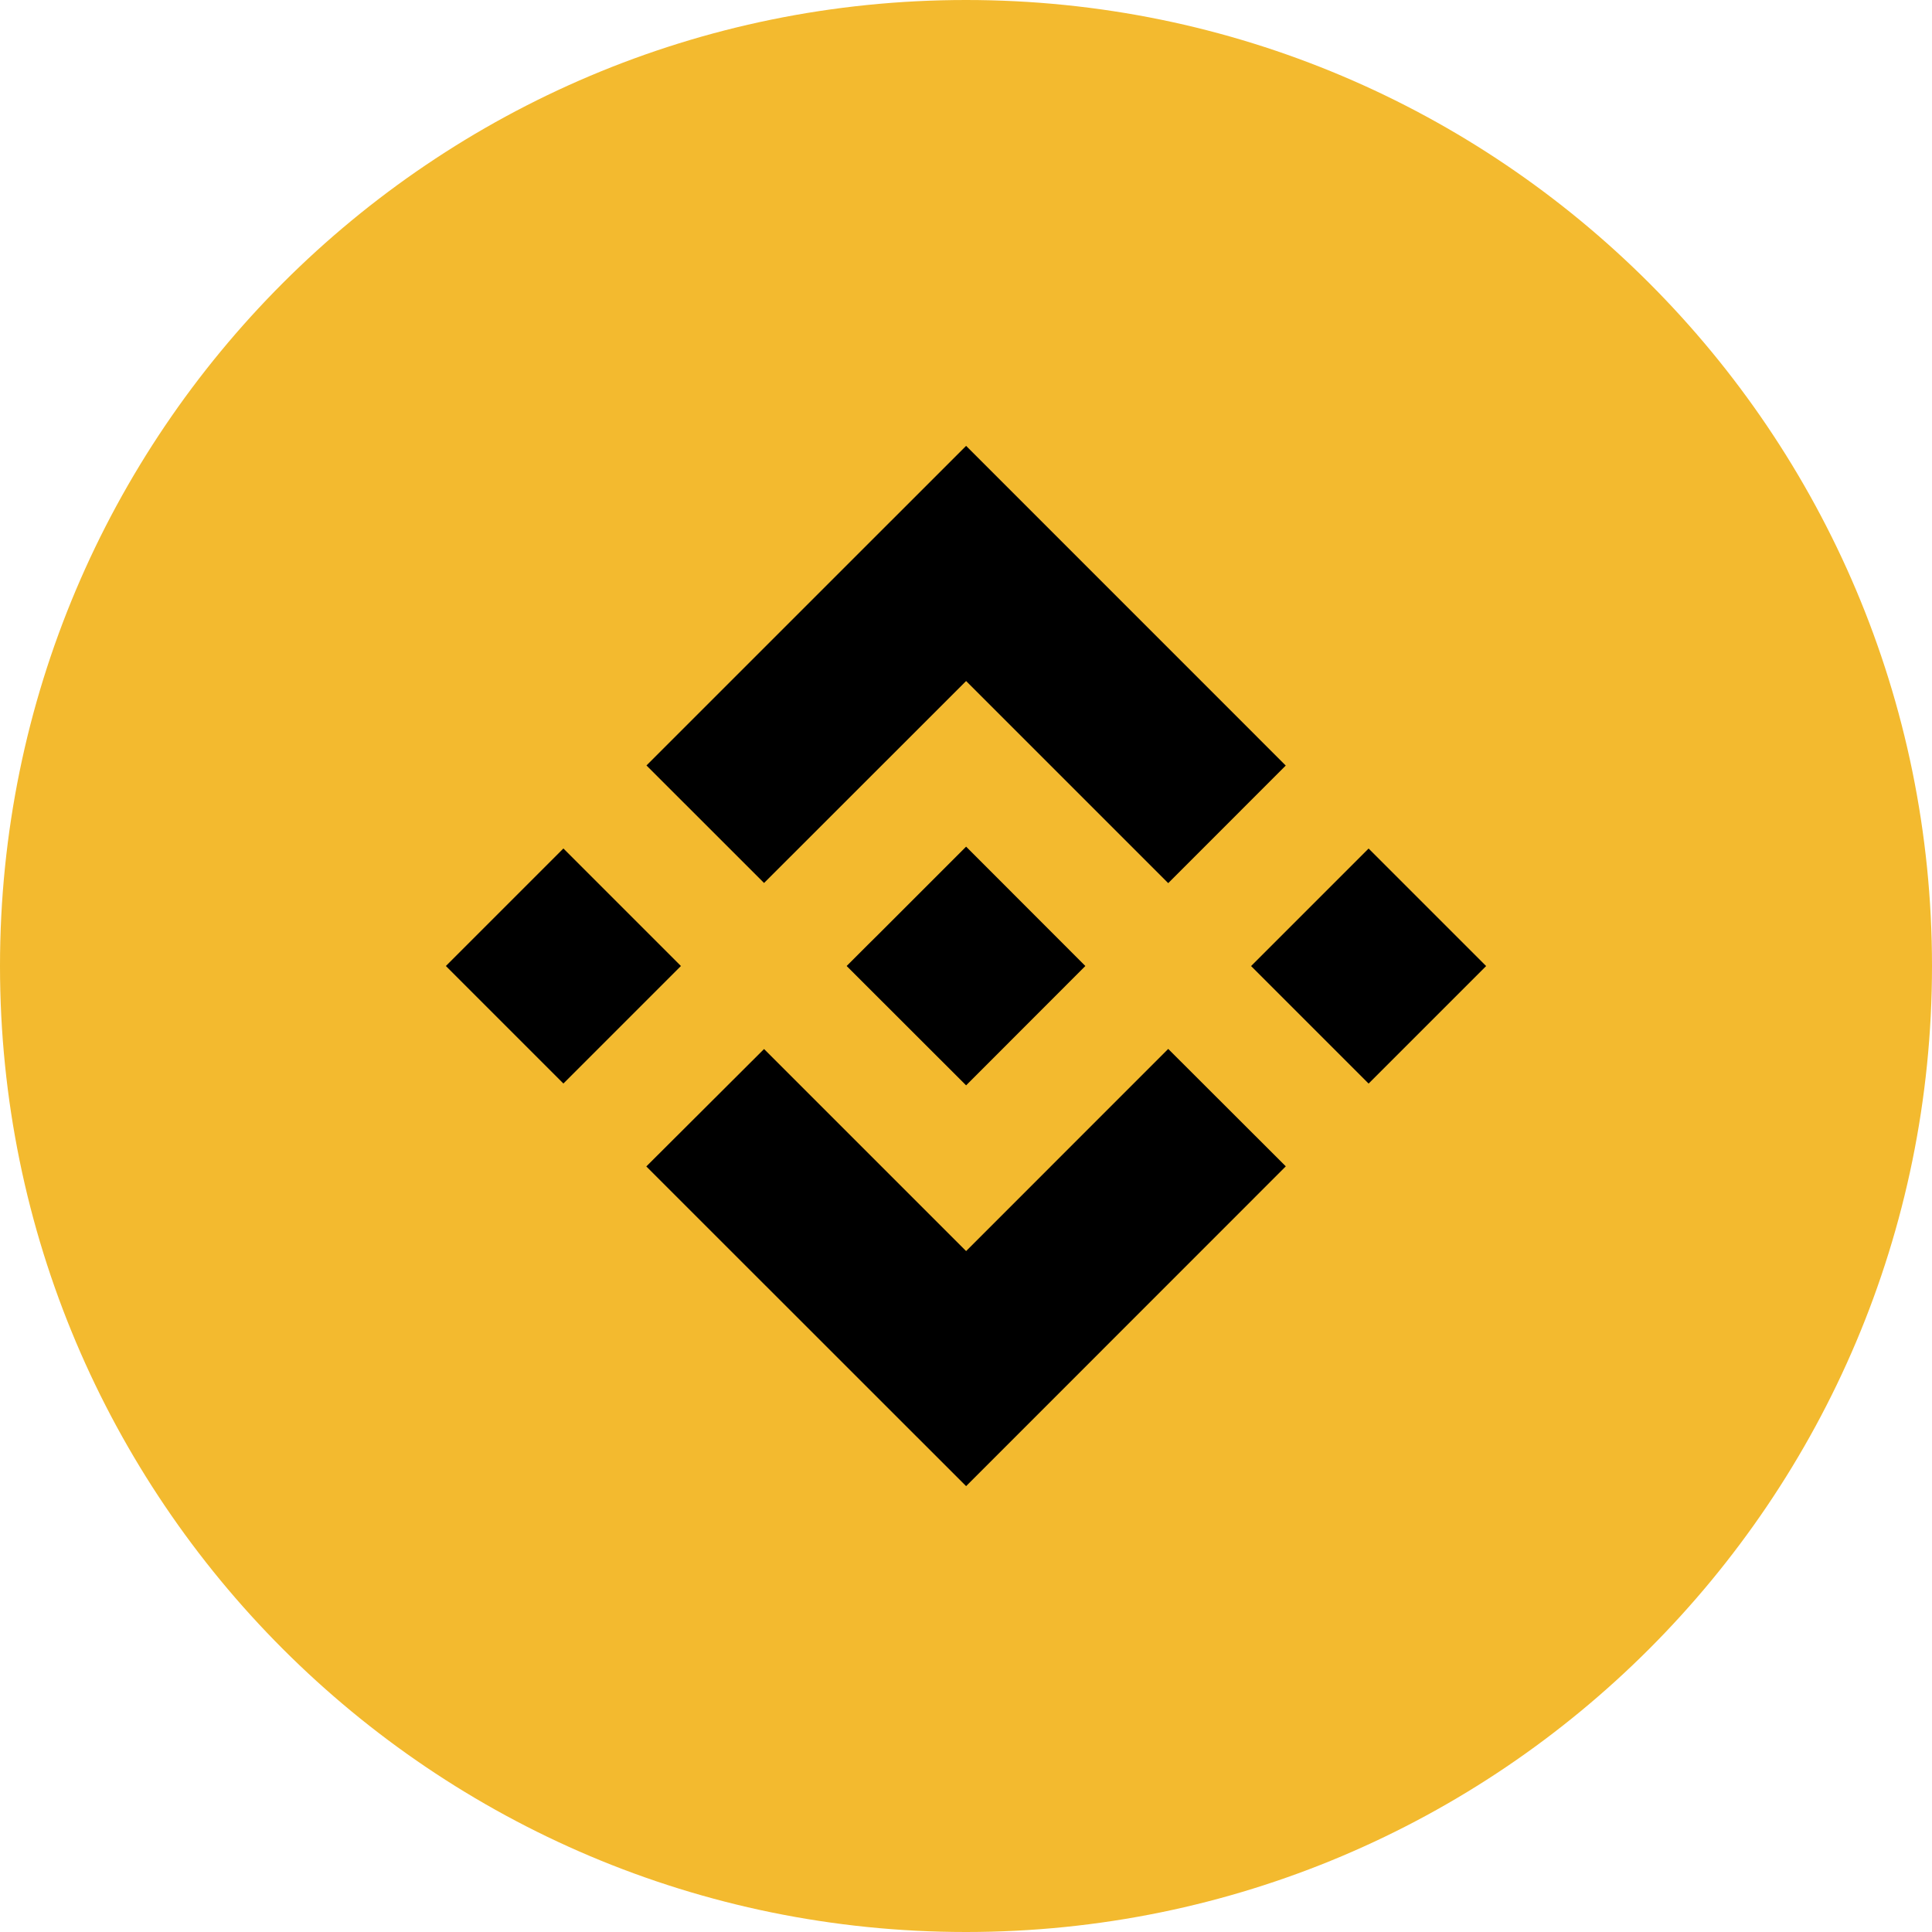
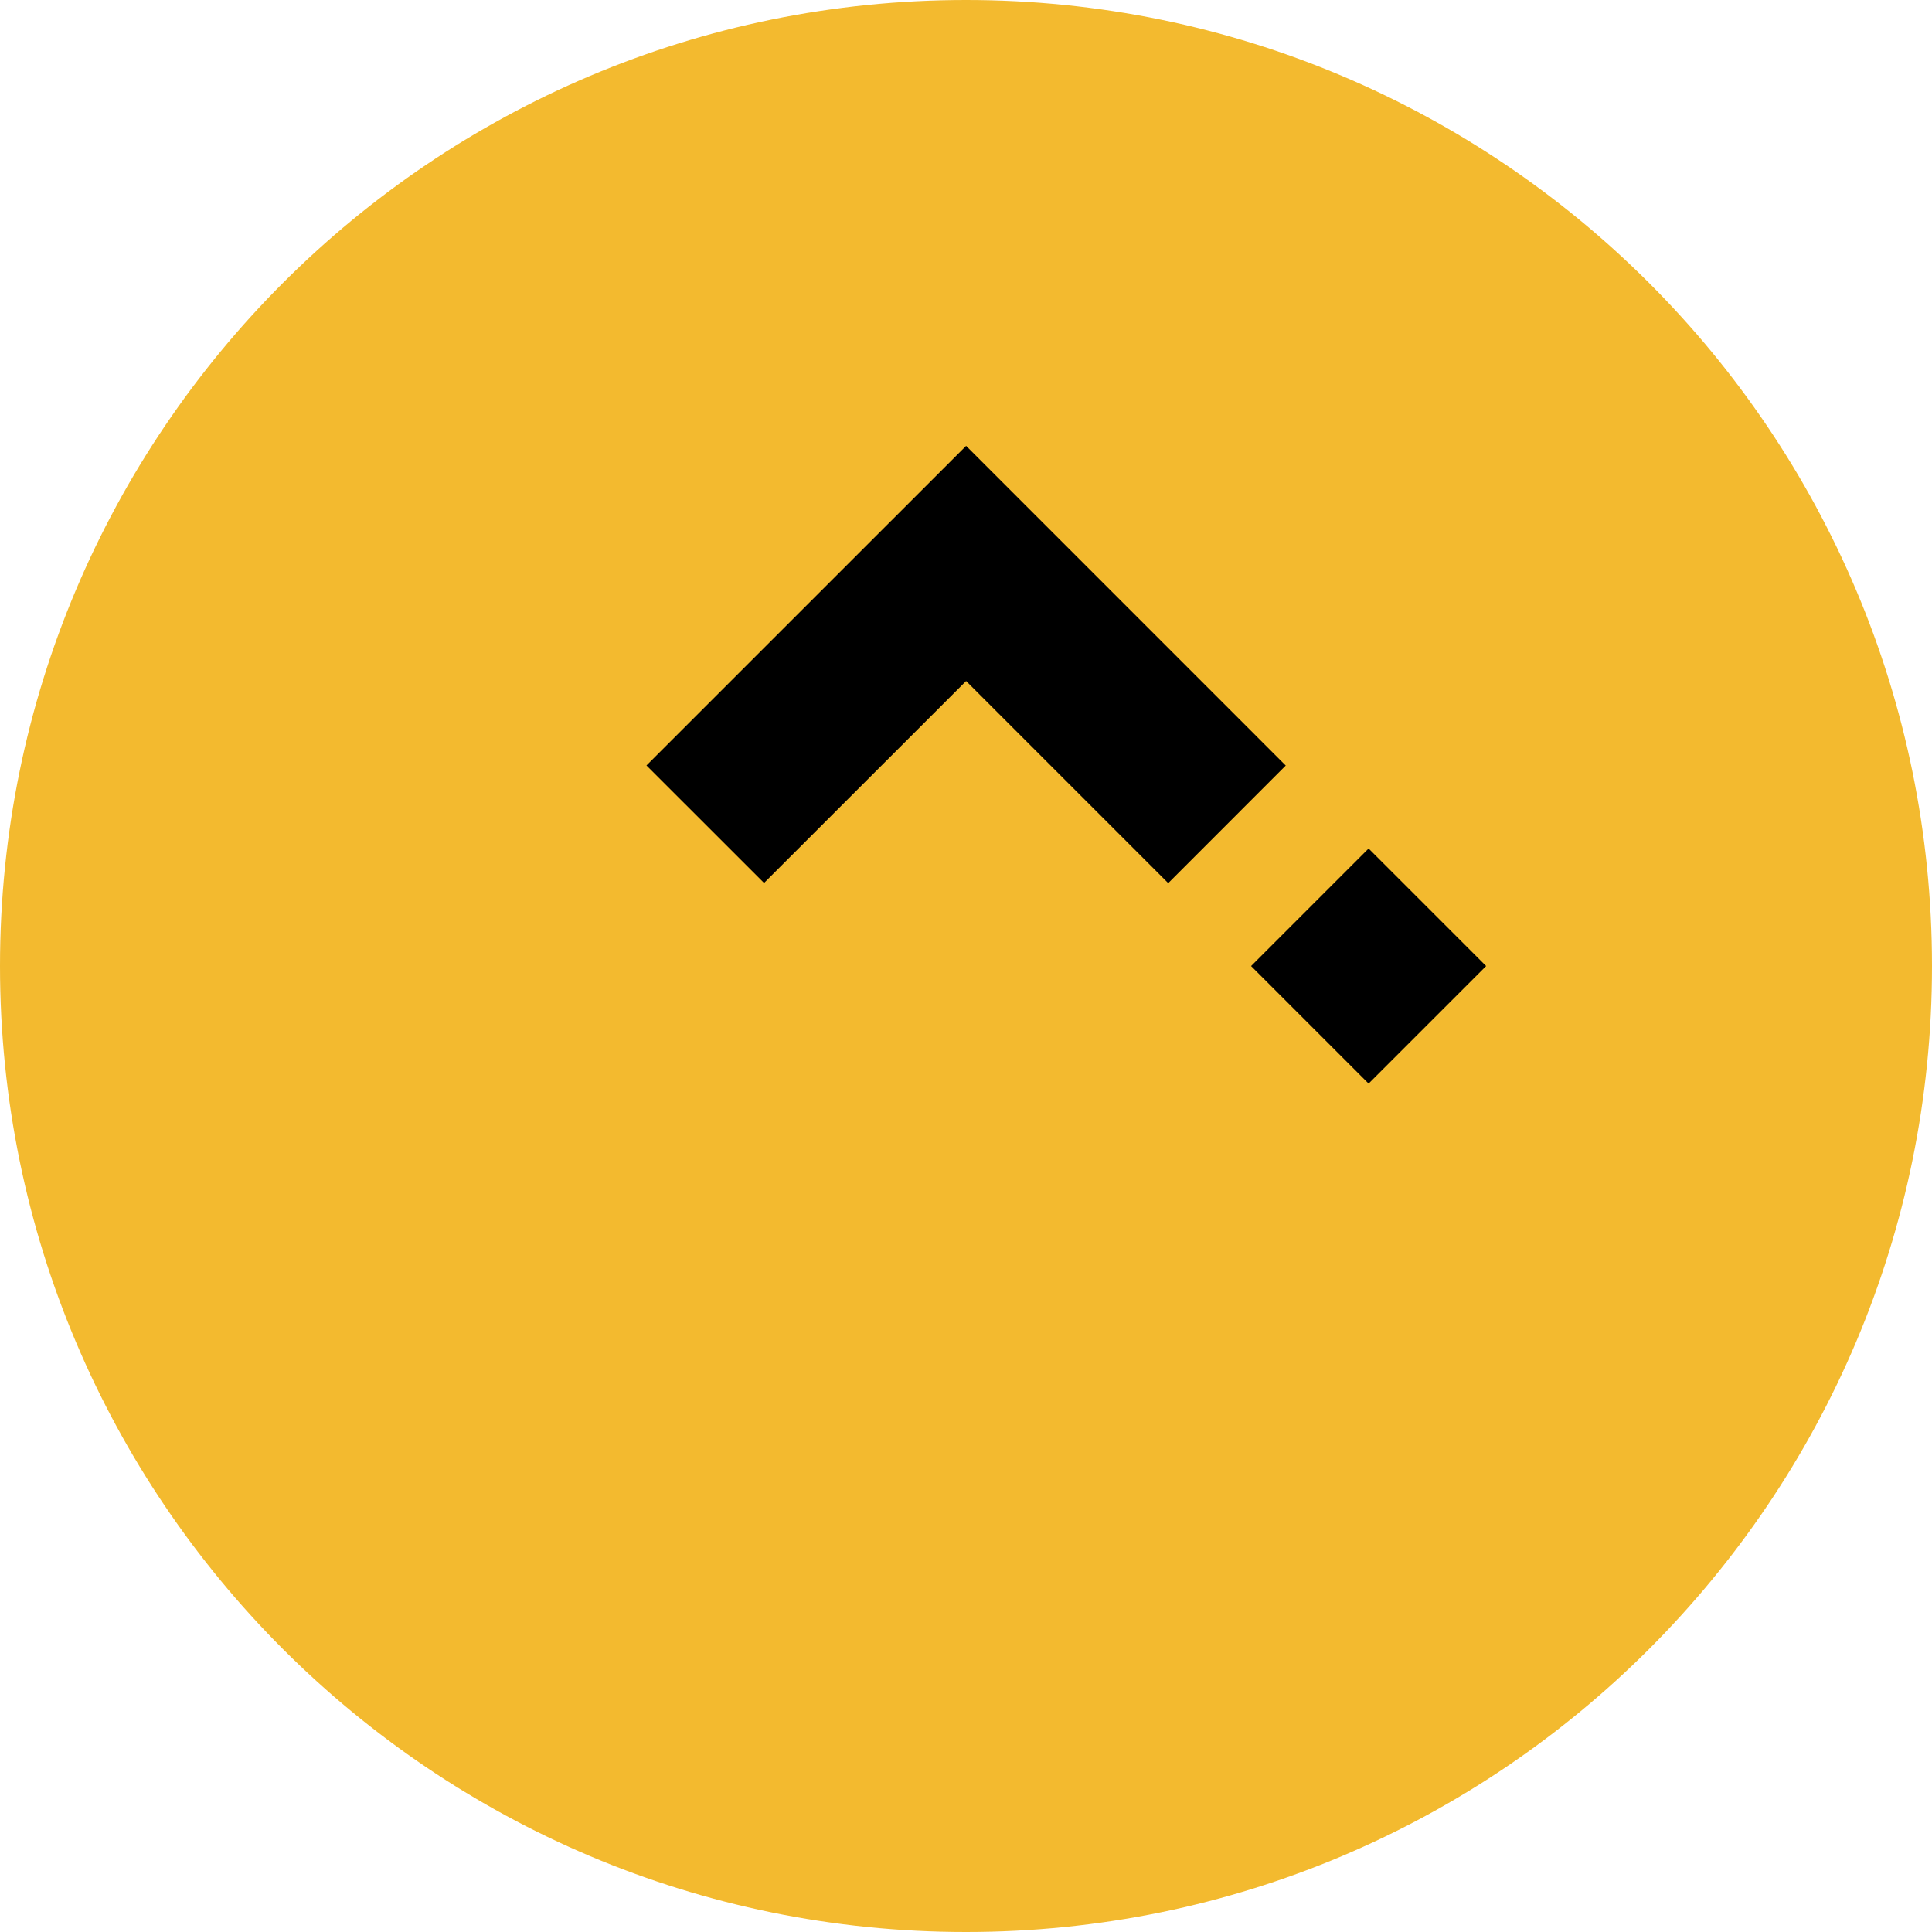
<svg xmlns="http://www.w3.org/2000/svg" width="36" height="36" viewBox="0 0 36 36" fill="none">
  <path d="M18 36C27.941 36 36 27.941 36 18C36 8.059 27.941 0 18 0C8.059 0 0 8.059 0 18C0 27.941 8.059 36 18 36Z" fill="#F3BA2F" />
  <path d="M14.237 16.453L18.002 12.69L21.768 16.456L23.958 14.265L18.002 8.308L12.046 14.263L14.237 16.453Z" fill="black" />
-   <path d="M8.308 18L10.498 15.81L12.688 18L10.498 20.19L8.308 18Z" fill="black" />
-   <path d="M18.002 23.312L14.237 19.547L12.043 21.735L18.002 27.692L23.959 21.733L21.768 19.545L18.002 23.312Z" fill="black" />
  <path d="M23.312 18.001L25.502 15.811L27.692 18.001L25.502 20.191L23.312 18.001Z" fill="black" />
-   <path d="M18.002 15.776L20.223 17.999H20.225L18.002 20.224L15.78 18.004L15.777 17.999L16.169 17.607L16.359 17.419L18.002 15.776Z" fill="black" />
</svg>